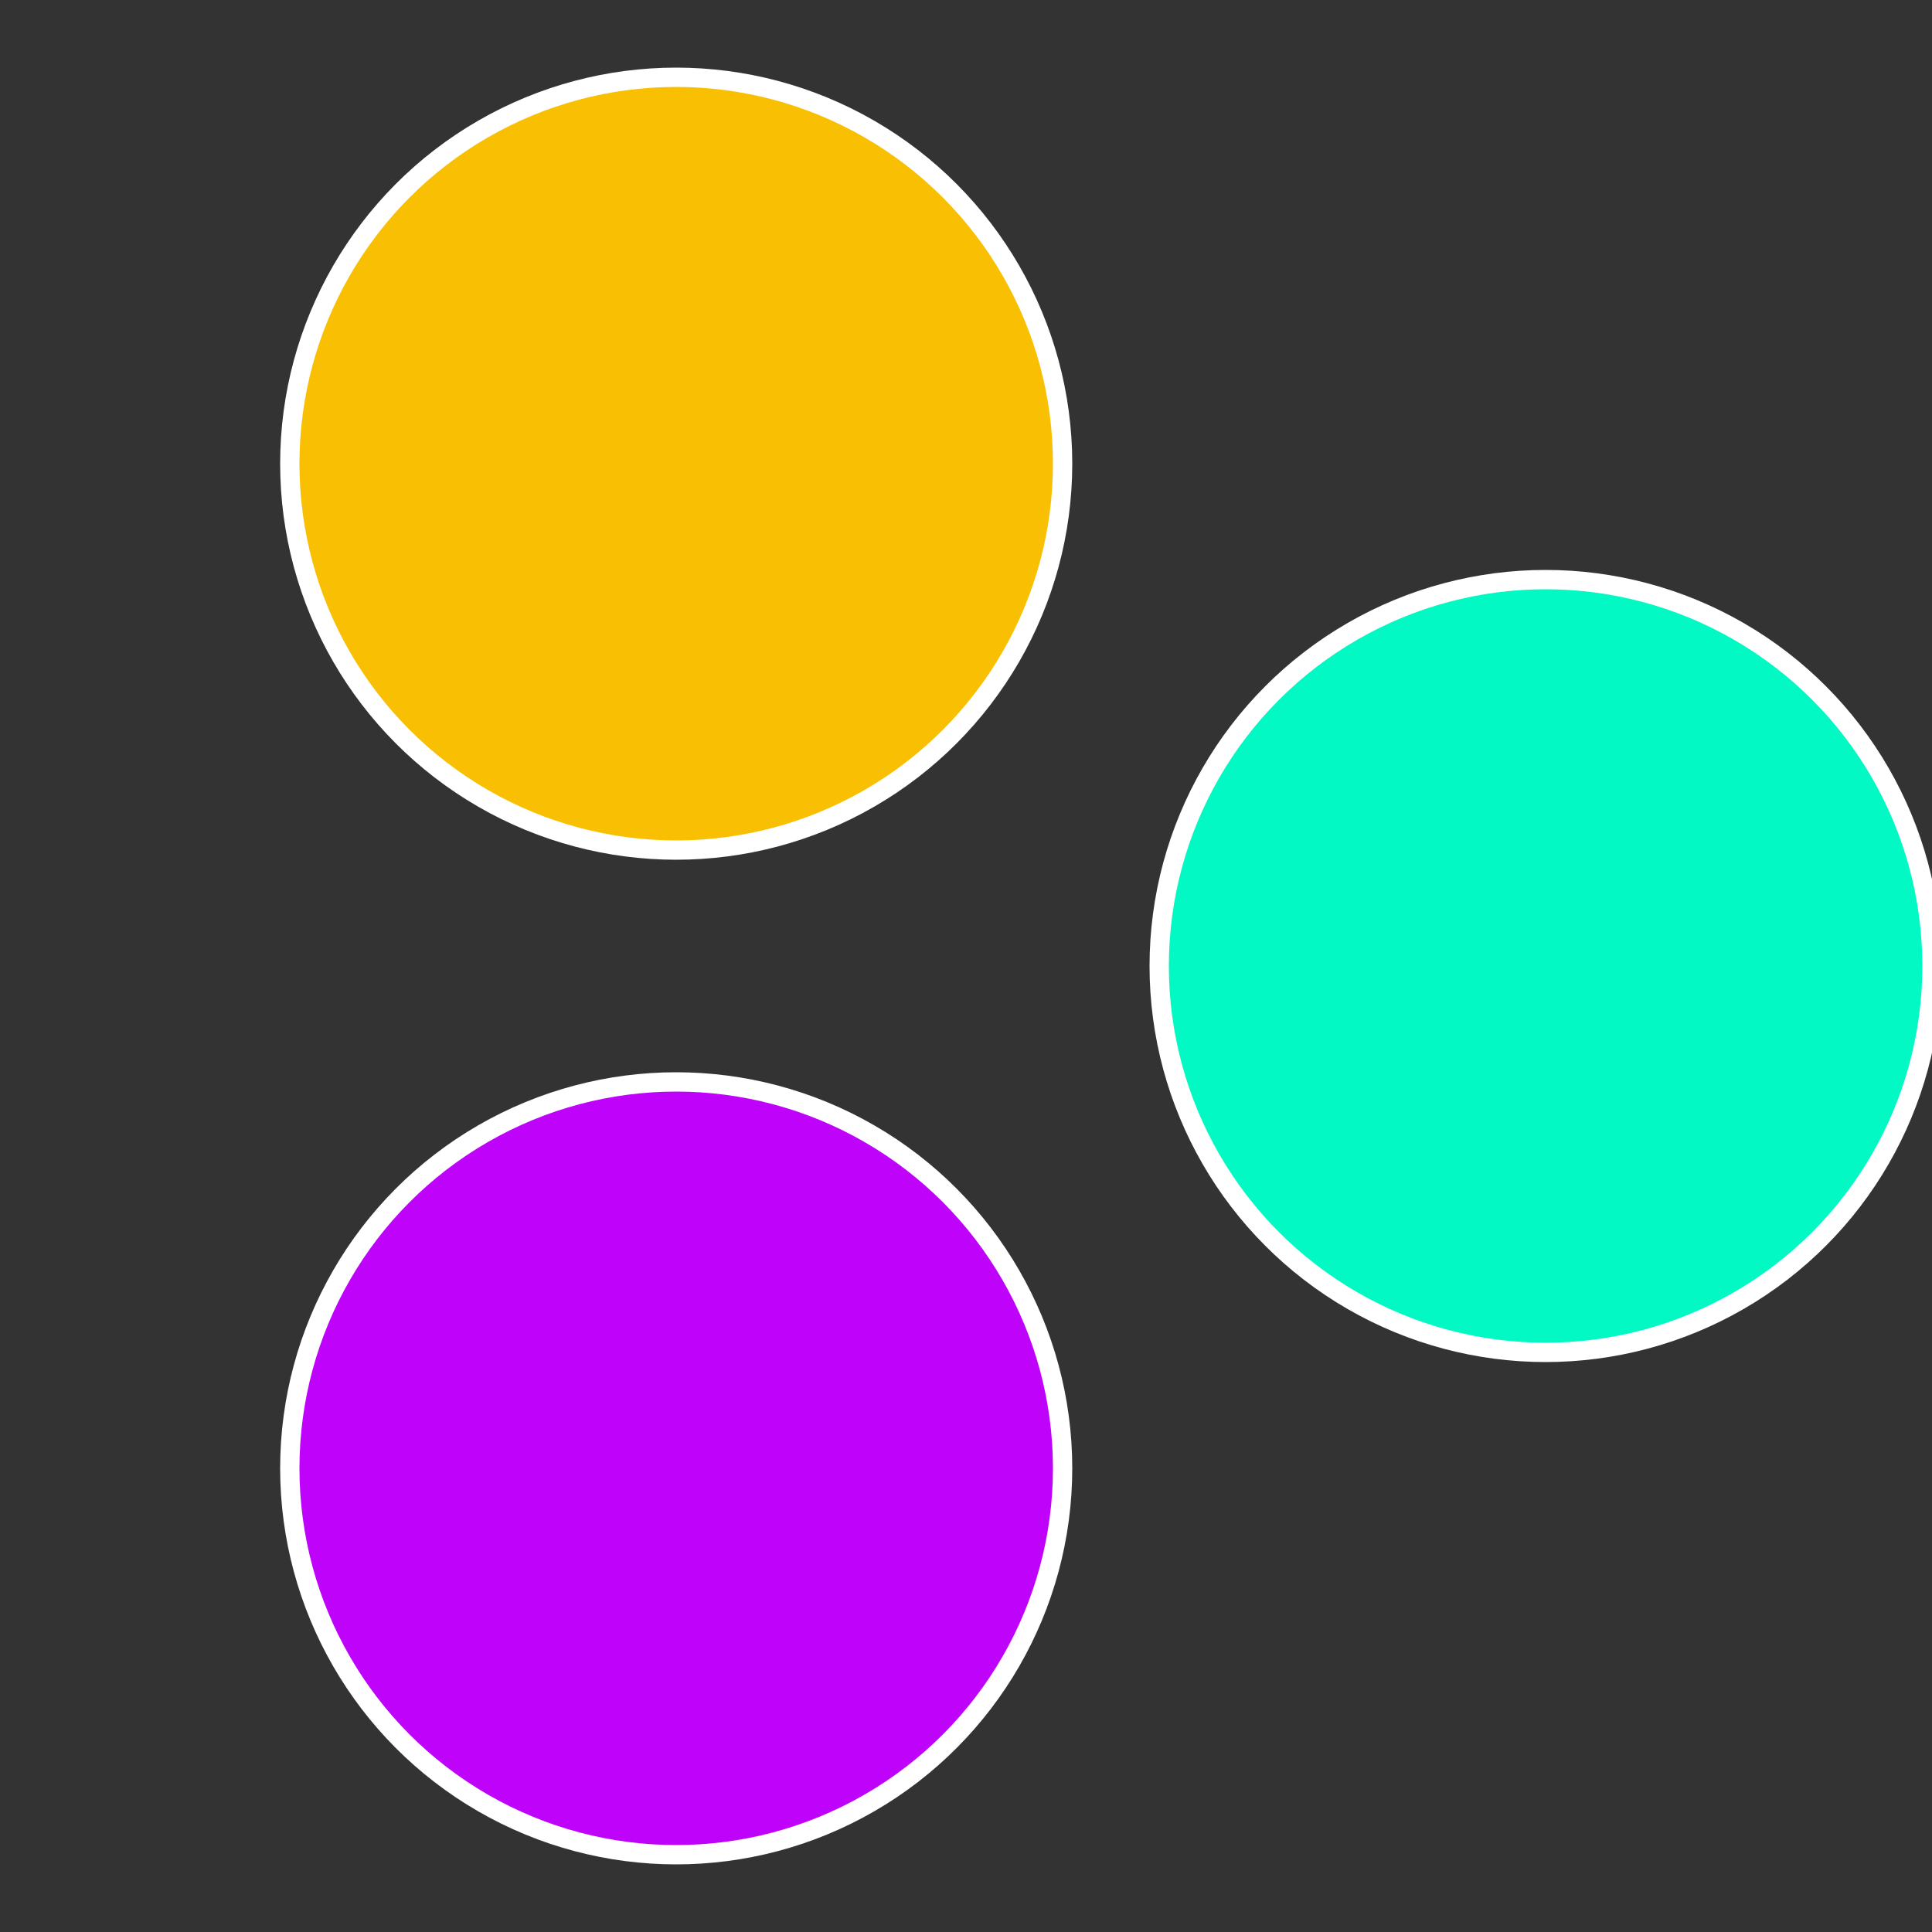
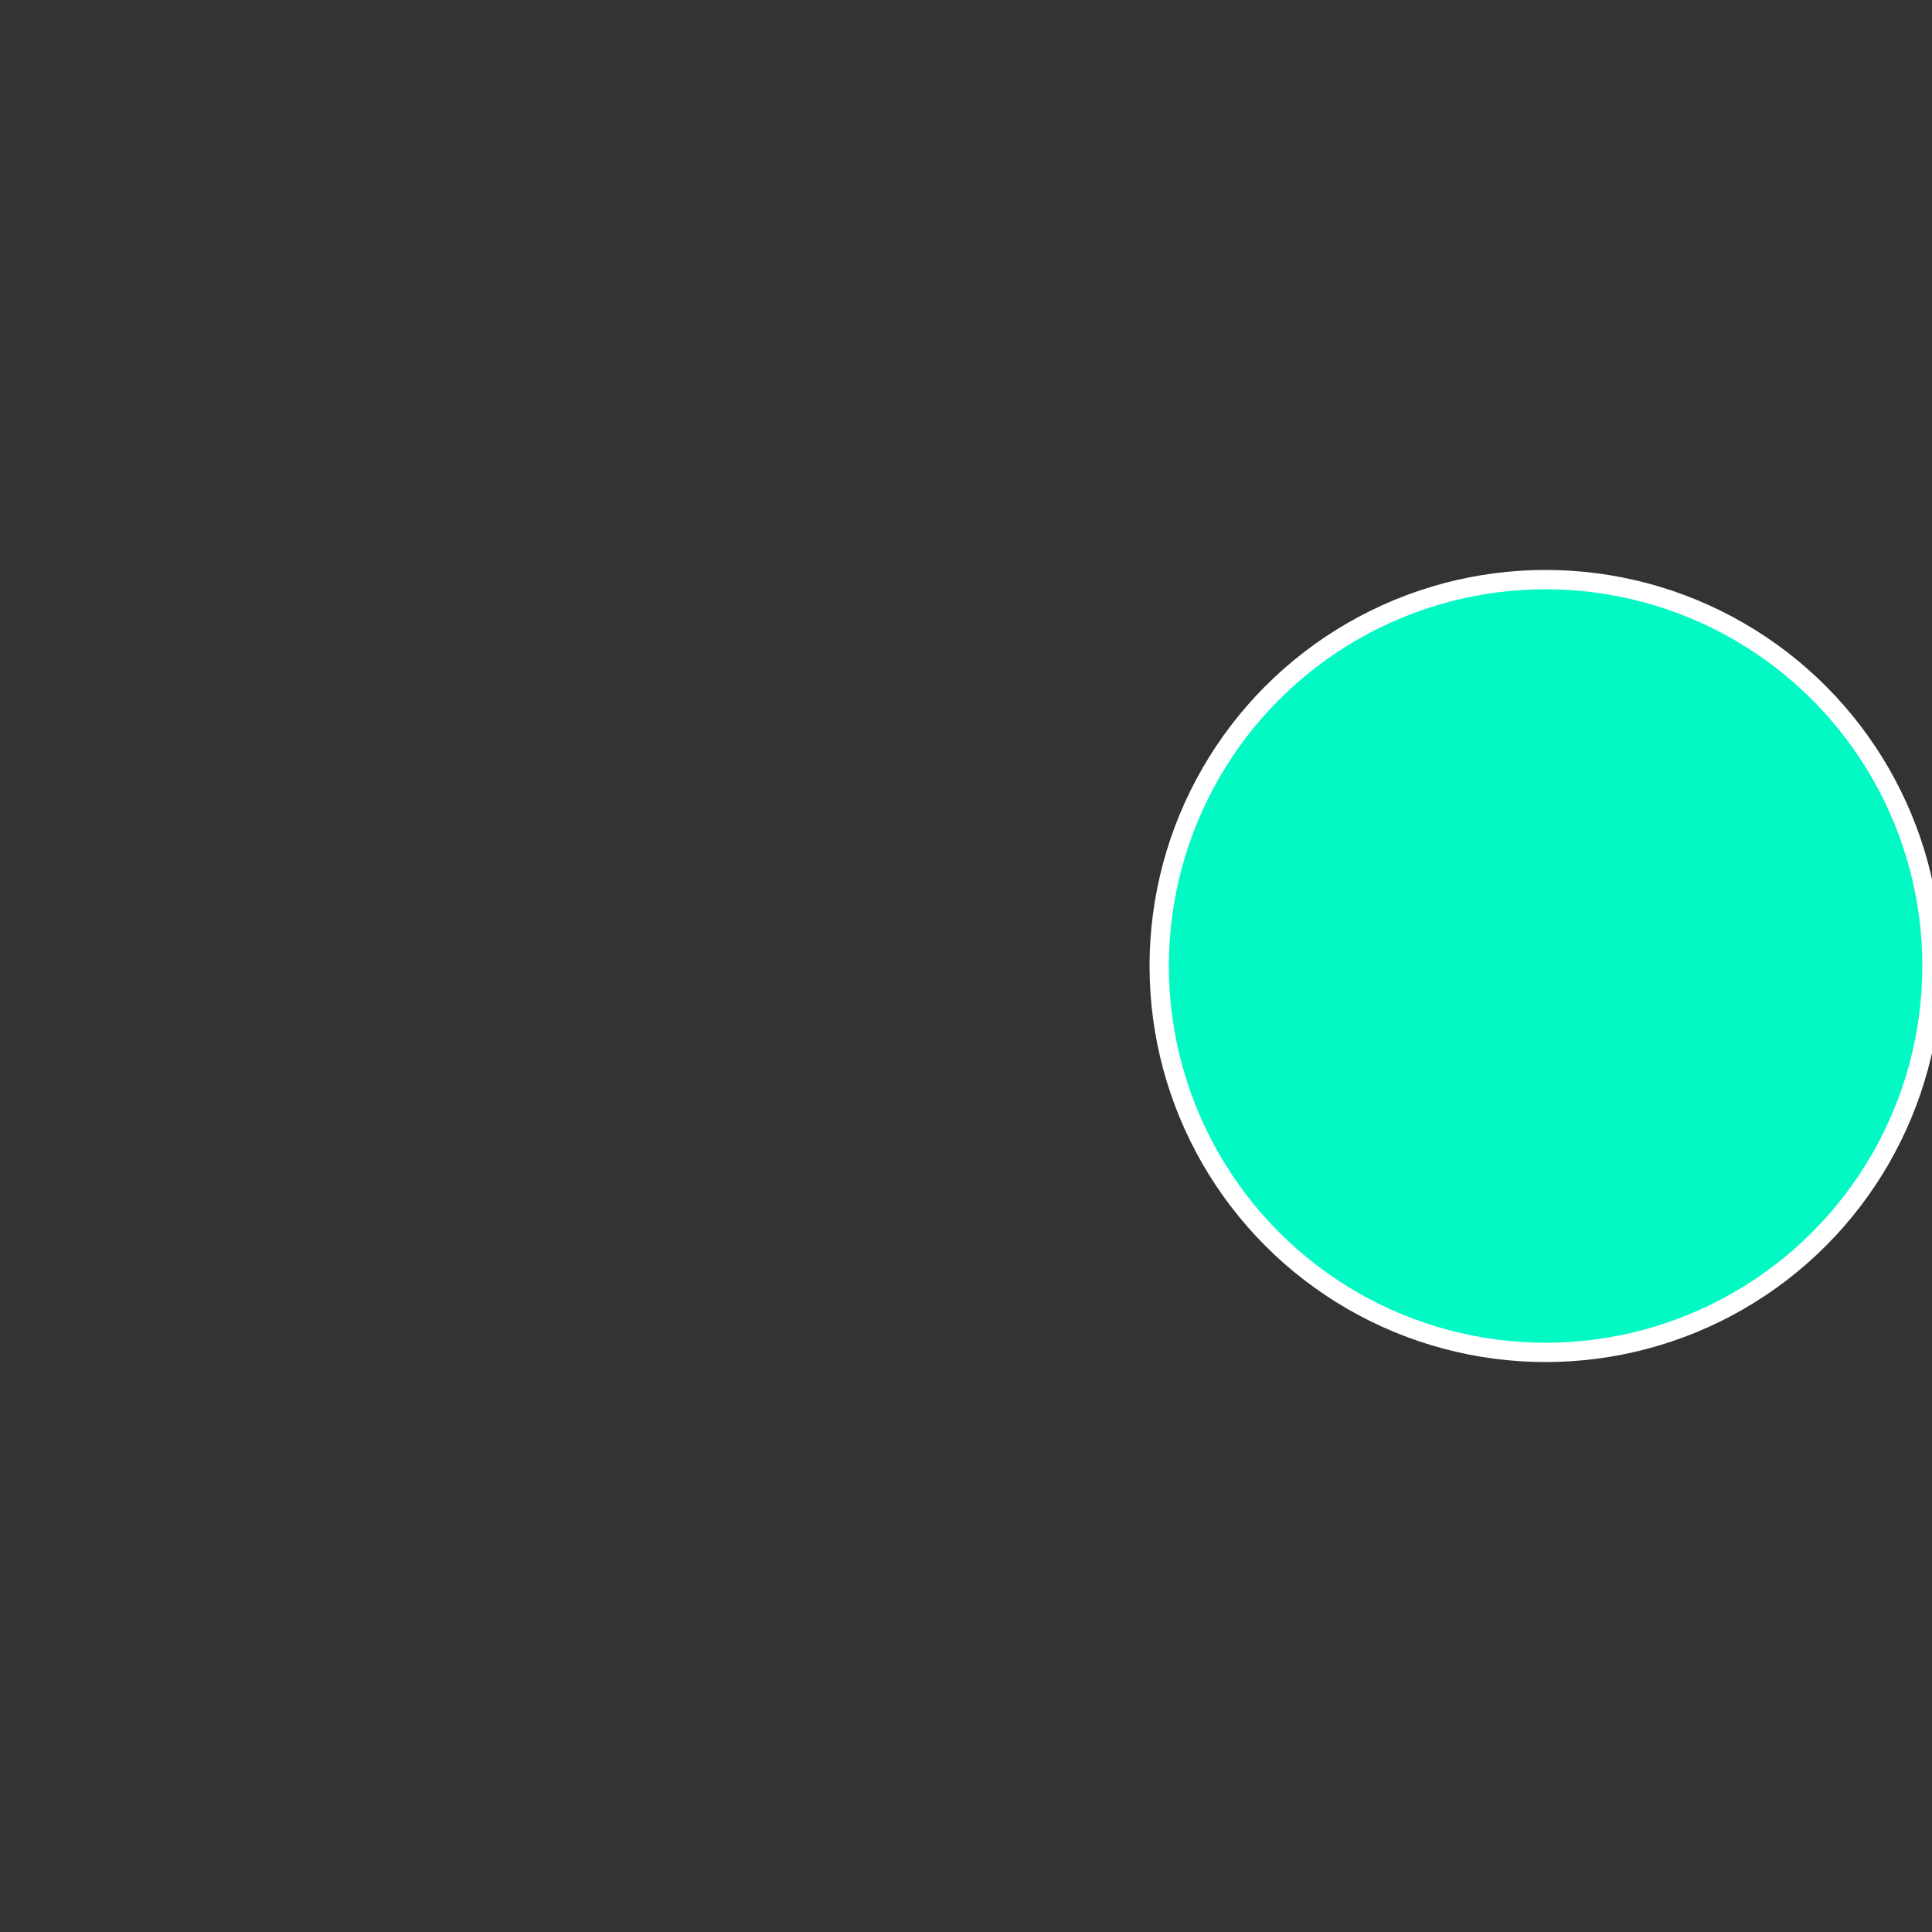
<svg xmlns="http://www.w3.org/2000/svg" width="500" height="500" viewBox="-1 -1 2 2">
  <rect x="-1" y="-1" width="2" height="2" fill="#333333" stroke="none" />
  <circle cx="0.6" cy="0" r="0.4" fill="#02f9c3" stroke="#fff" stroke-width="1%" />
-   <circle cx="-0.3" cy="0.52" r="0.4" fill="#bf02f9" stroke="#fff" stroke-width="1%" />
-   <circle cx="-0.3" cy="-0.52" r="0.4" fill="#f9bf02" stroke="#fff" stroke-width="1%" />
</svg>